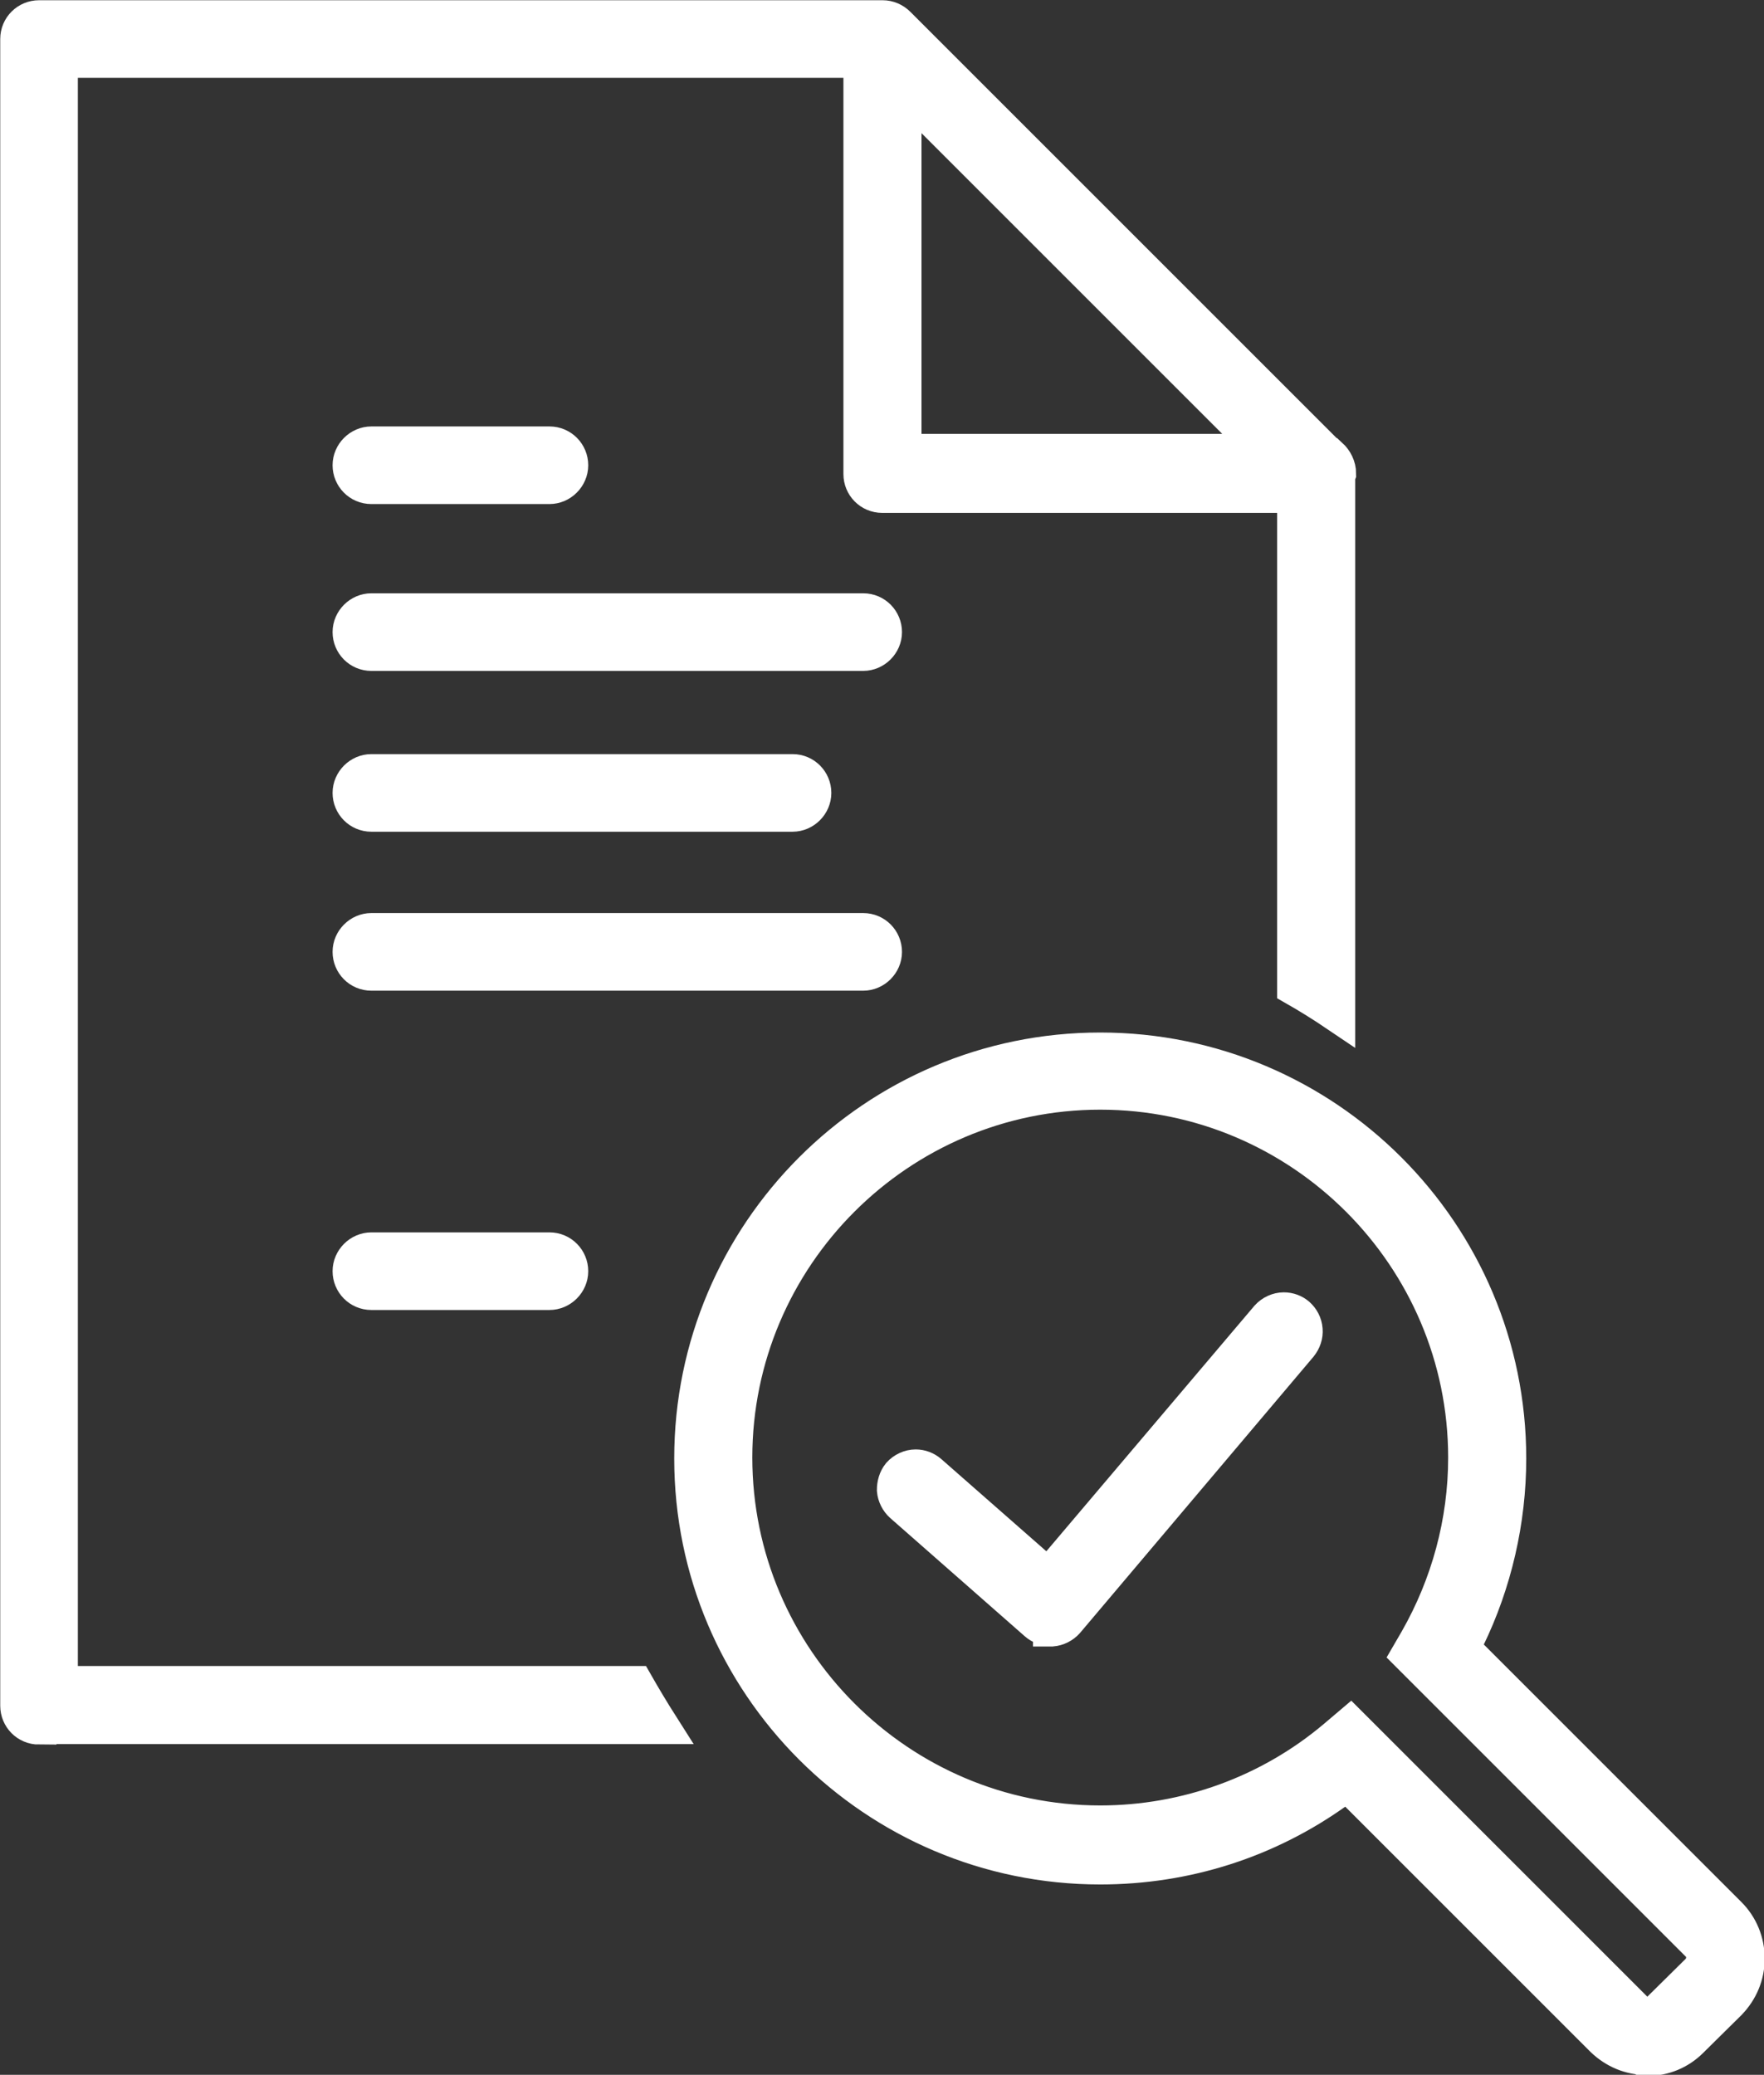
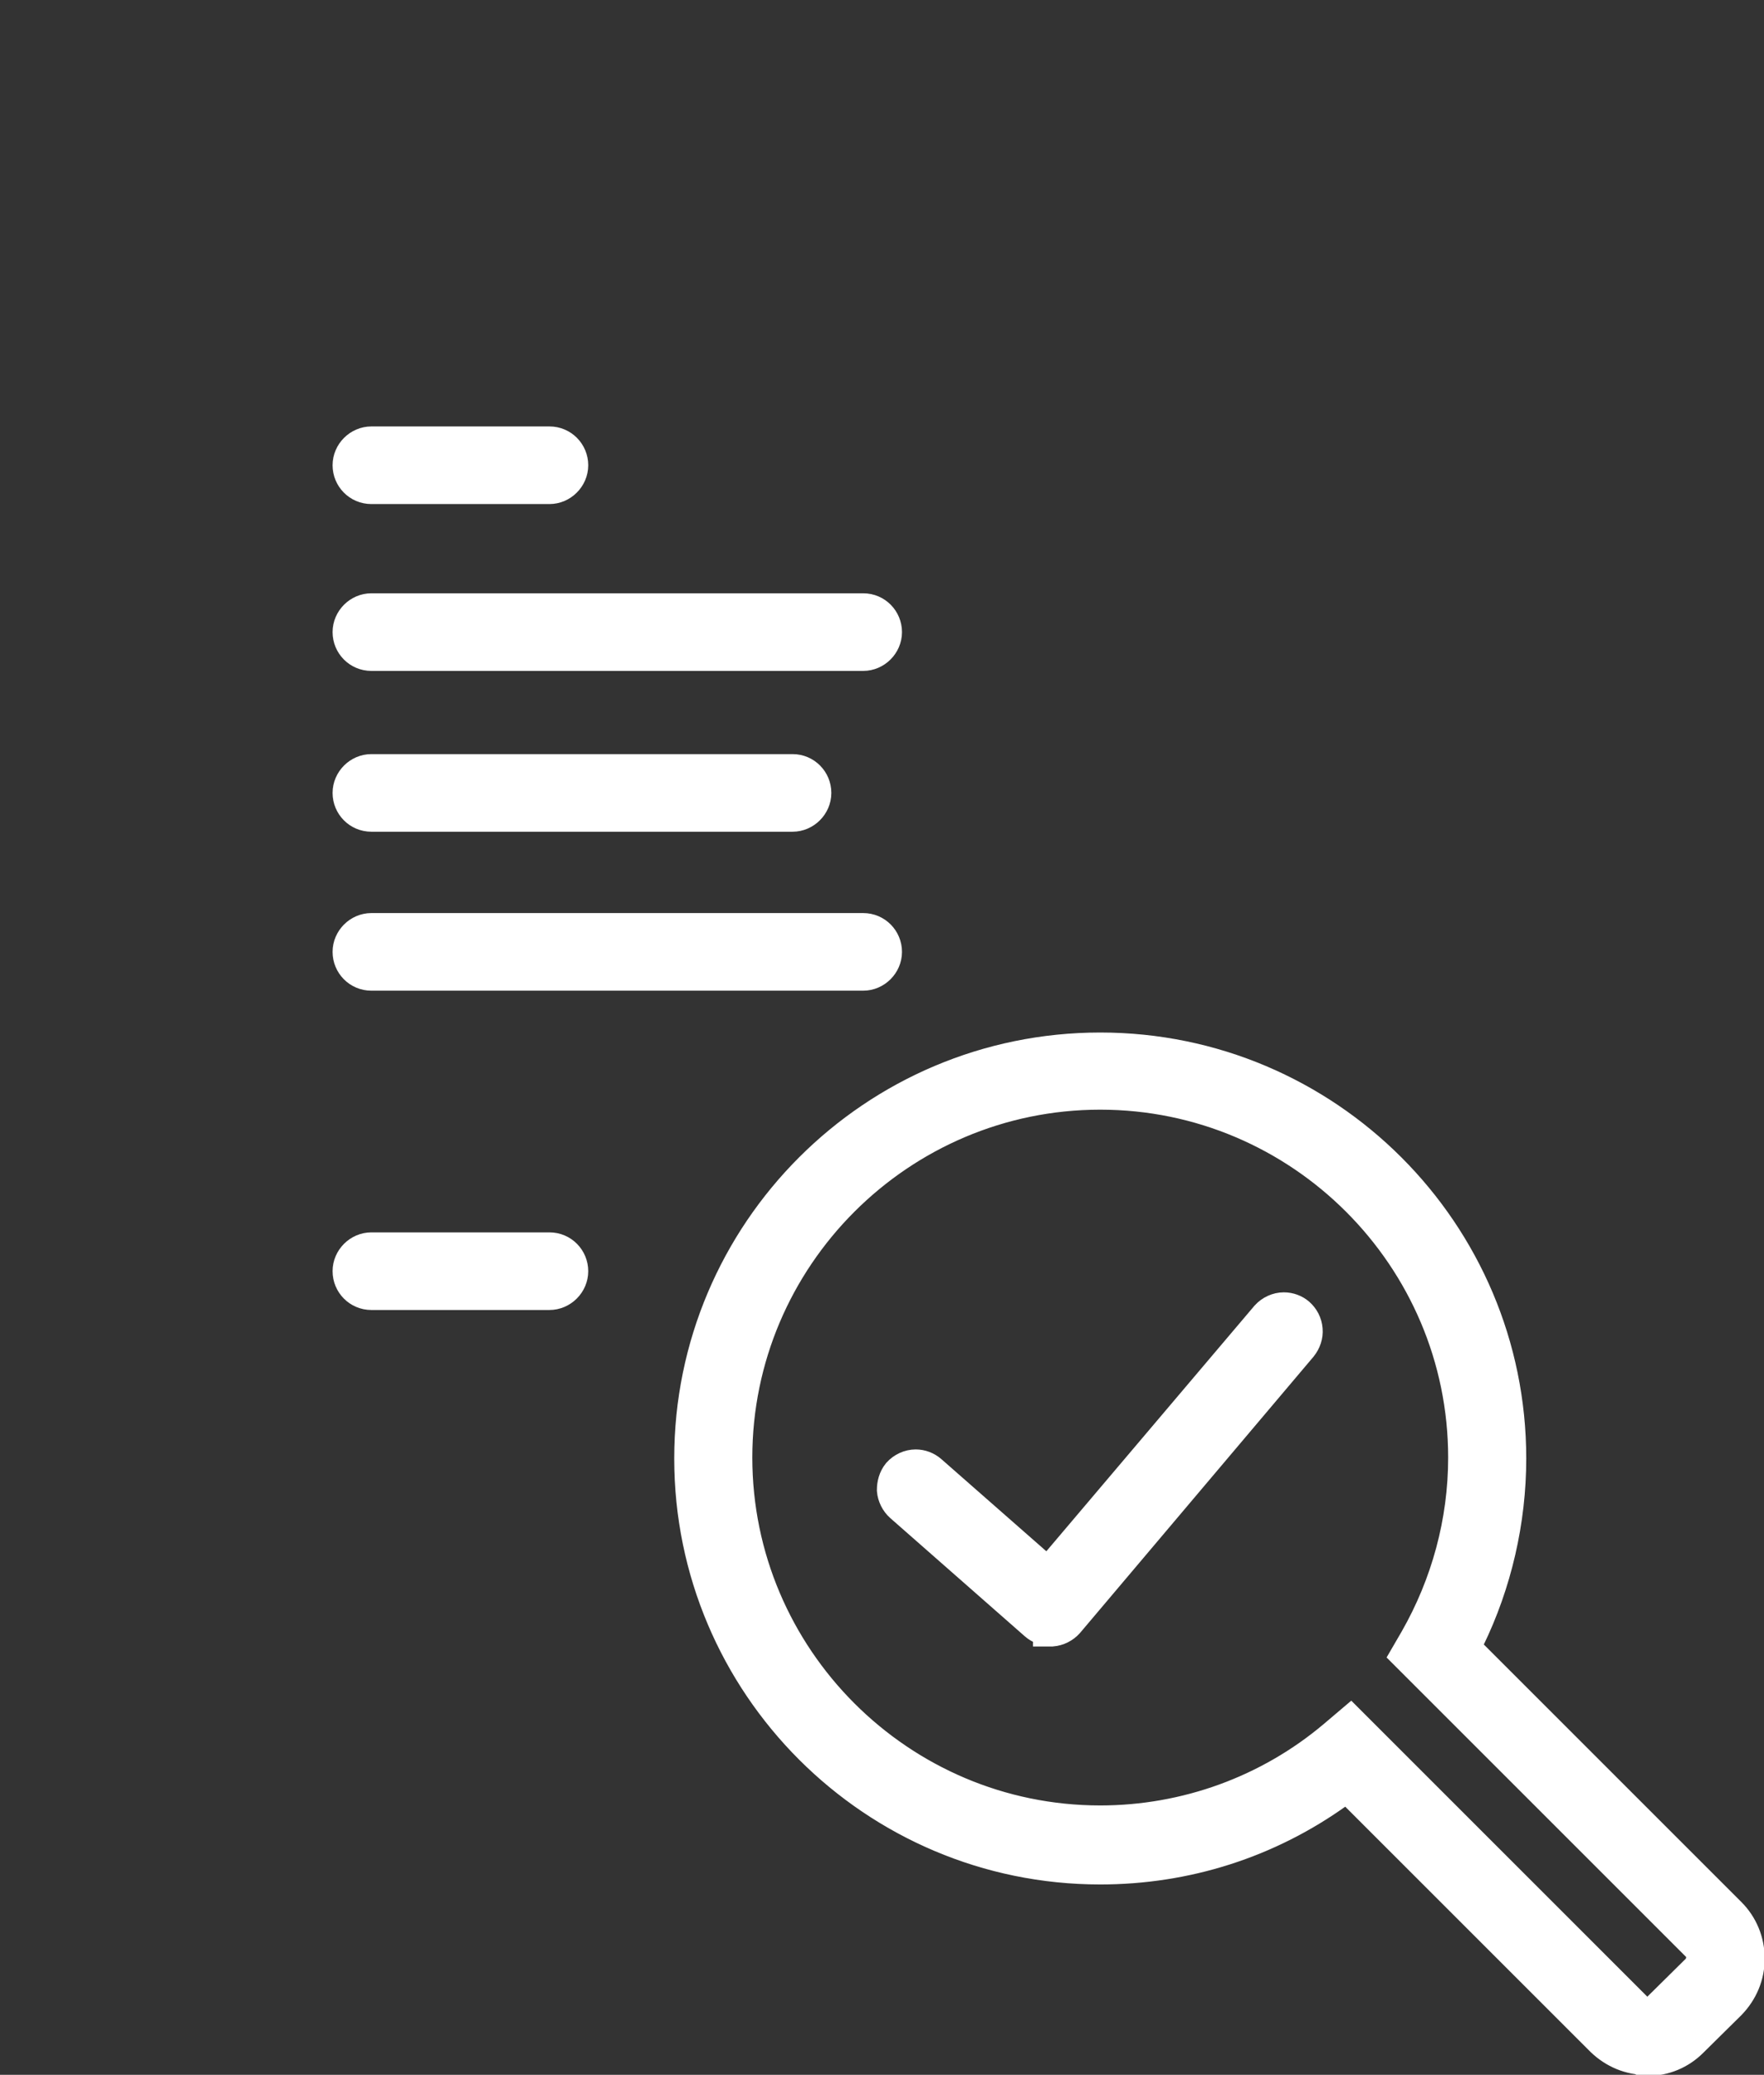
<svg xmlns="http://www.w3.org/2000/svg" id="Layer_2" data-name="Layer 2" viewBox="0 0 37.95 44.64">
  <rect x="0" y="0" width="37.95" height="44.64" fill="#333333" stroke="none" />
  <defs>
    <style>
      .cls-1 {
        fill: #fff;
        stroke: #fff;
        stroke-miterlimit: 10;
        stroke-width: .75px;
      }
    </style>
  </defs>
  <g id="Capa_1" data-name="Capa 1">
    <g>
      <g>
        <path class="cls-1" d="m7.99,14.06c-.26,0-.46-.21-.46-.46s.21-.46.46-.46h10.58c.26,0,.46.21.46.46s-.21.46-.46.46H7.99Z" />
        <path class="cls-1" d="m7.99,10.47c-.26,0-.46-.21-.46-.46s.21-.46.46-.46h3.83c.26,0,.46.21.46.46s-.21.46-.46.46h-3.83Z" />
        <path class="cls-1" d="m7.99,27.81c-.26,0-.46-.21-.46-.46s.21-.46.46-.46h3.83c.26,0,.46.21.46.46s-.21.46-.46.46h-3.83Z" />
        <path class="cls-1" d="m7.99,17.52c-.26,0-.46-.21-.46-.46s.21-.46.46-.46h9.06c.26,0,.46.21.46.46s-.21.46-.46.46H7.99Z" />
        <path class="cls-1" d="m7.99,20.94c-.26,0-.46-.21-.46-.46s.21-.46.46-.46h10.58c.26,0,.46.21.46.46s-.21.46-.46.46H7.99Z" />
-         <path class="cls-1" d="m.84,37.16c-.26,0-.46-.21-.46-.46V.84c0-.26.21-.46.46-.46h18.15c.12,0,.24.05.33.14l9.28,9.28h.02c.11.1.18.24.18.39l-.02.05v.06s0,11.54,0,11.54c-.34-.23-.65-.42-.93-.58v-10.6h-8.87c-.26,0-.46-.21-.46-.46V1.3H1.3v34.92h12.38c.16.28.35.6.56.93H.84ZM19.45,9.71h7.75l-7.75-7.75v7.75Z" />
      </g>
      <path class="cls-1" d="m22.6,35.04c-.11,0-.22-.04-.31-.12l-2.89-2.54c-.09-.08-.15-.2-.16-.32,0-.12.03-.24.11-.34.09-.1.22-.16.35-.16.11,0,.22.04.31.12l2.54,2.23,4.72-5.57c.09-.1.22-.16.35-.16.11,0,.22.04.3.11.09.08.15.19.16.32.01.12-.03.24-.11.34l-5.02,5.94c-.08.09-.2.15-.32.16h-.03Z" />
      <path class="cls-1" d="m35.43,44.27c-.36,0-.69-.14-.95-.39l-5.5-5.5-.22.16c-1.49,1.07-3.25,1.63-5.09,1.63-4.85,0-8.79-3.94-8.79-8.79s3.94-8.79,8.79-8.79,8.79,3.94,8.79,8.79c0,1.34-.31,2.68-.89,3.87l-.1.21,5.73,5.73c.25.25.39.59.39.95s-.14.69-.39.95l-.82.81c-.25.25-.58.39-.94.39Zm-.29-1.05c.08.08.18.12.28.12s.21-.04.28-.11l.83-.82c.07-.07.12-.18.12-.29,0-.11-.04-.22-.12-.29l-6.23-6.23.18-.31c.68-1.19,1.05-2.54,1.05-3.93,0-4.33-3.53-7.86-7.86-7.86s-7.86,3.53-7.86,7.86,3.53,7.86,7.86,7.86c1.85,0,3.64-.65,5.05-1.84l.33-.28,6.1,6.1Z" />
    </g>
  </g>
</svg>